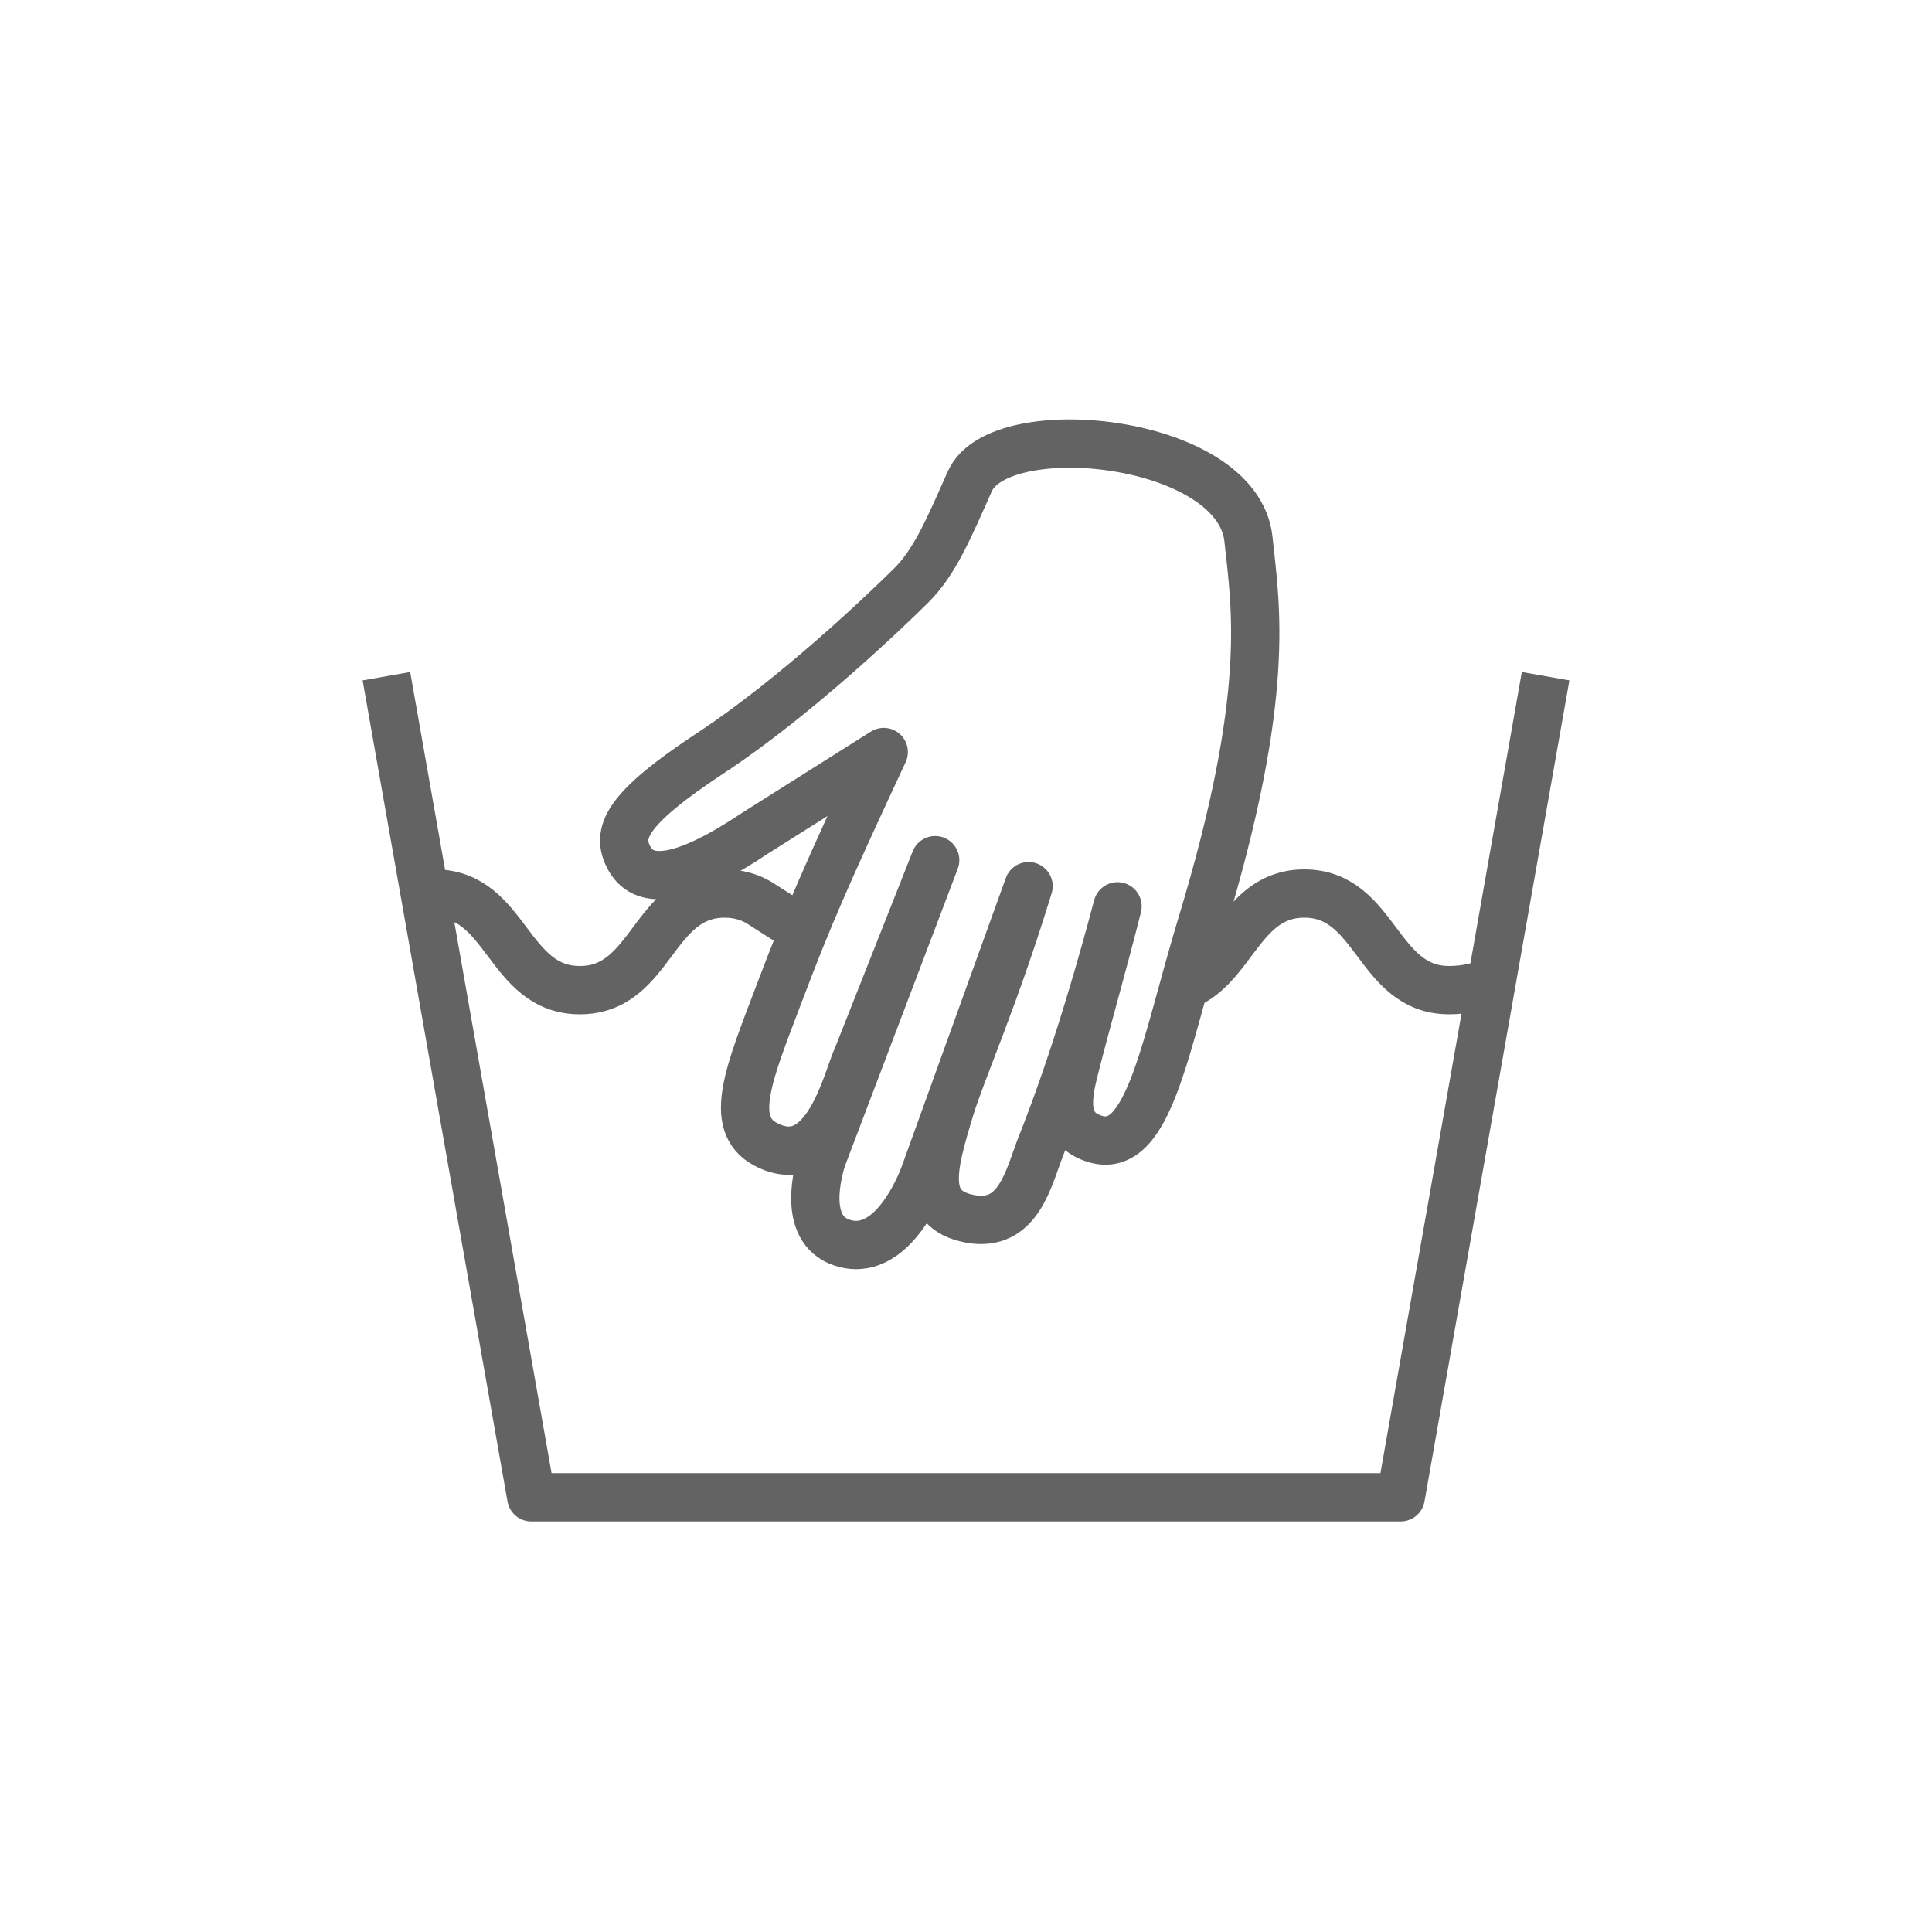
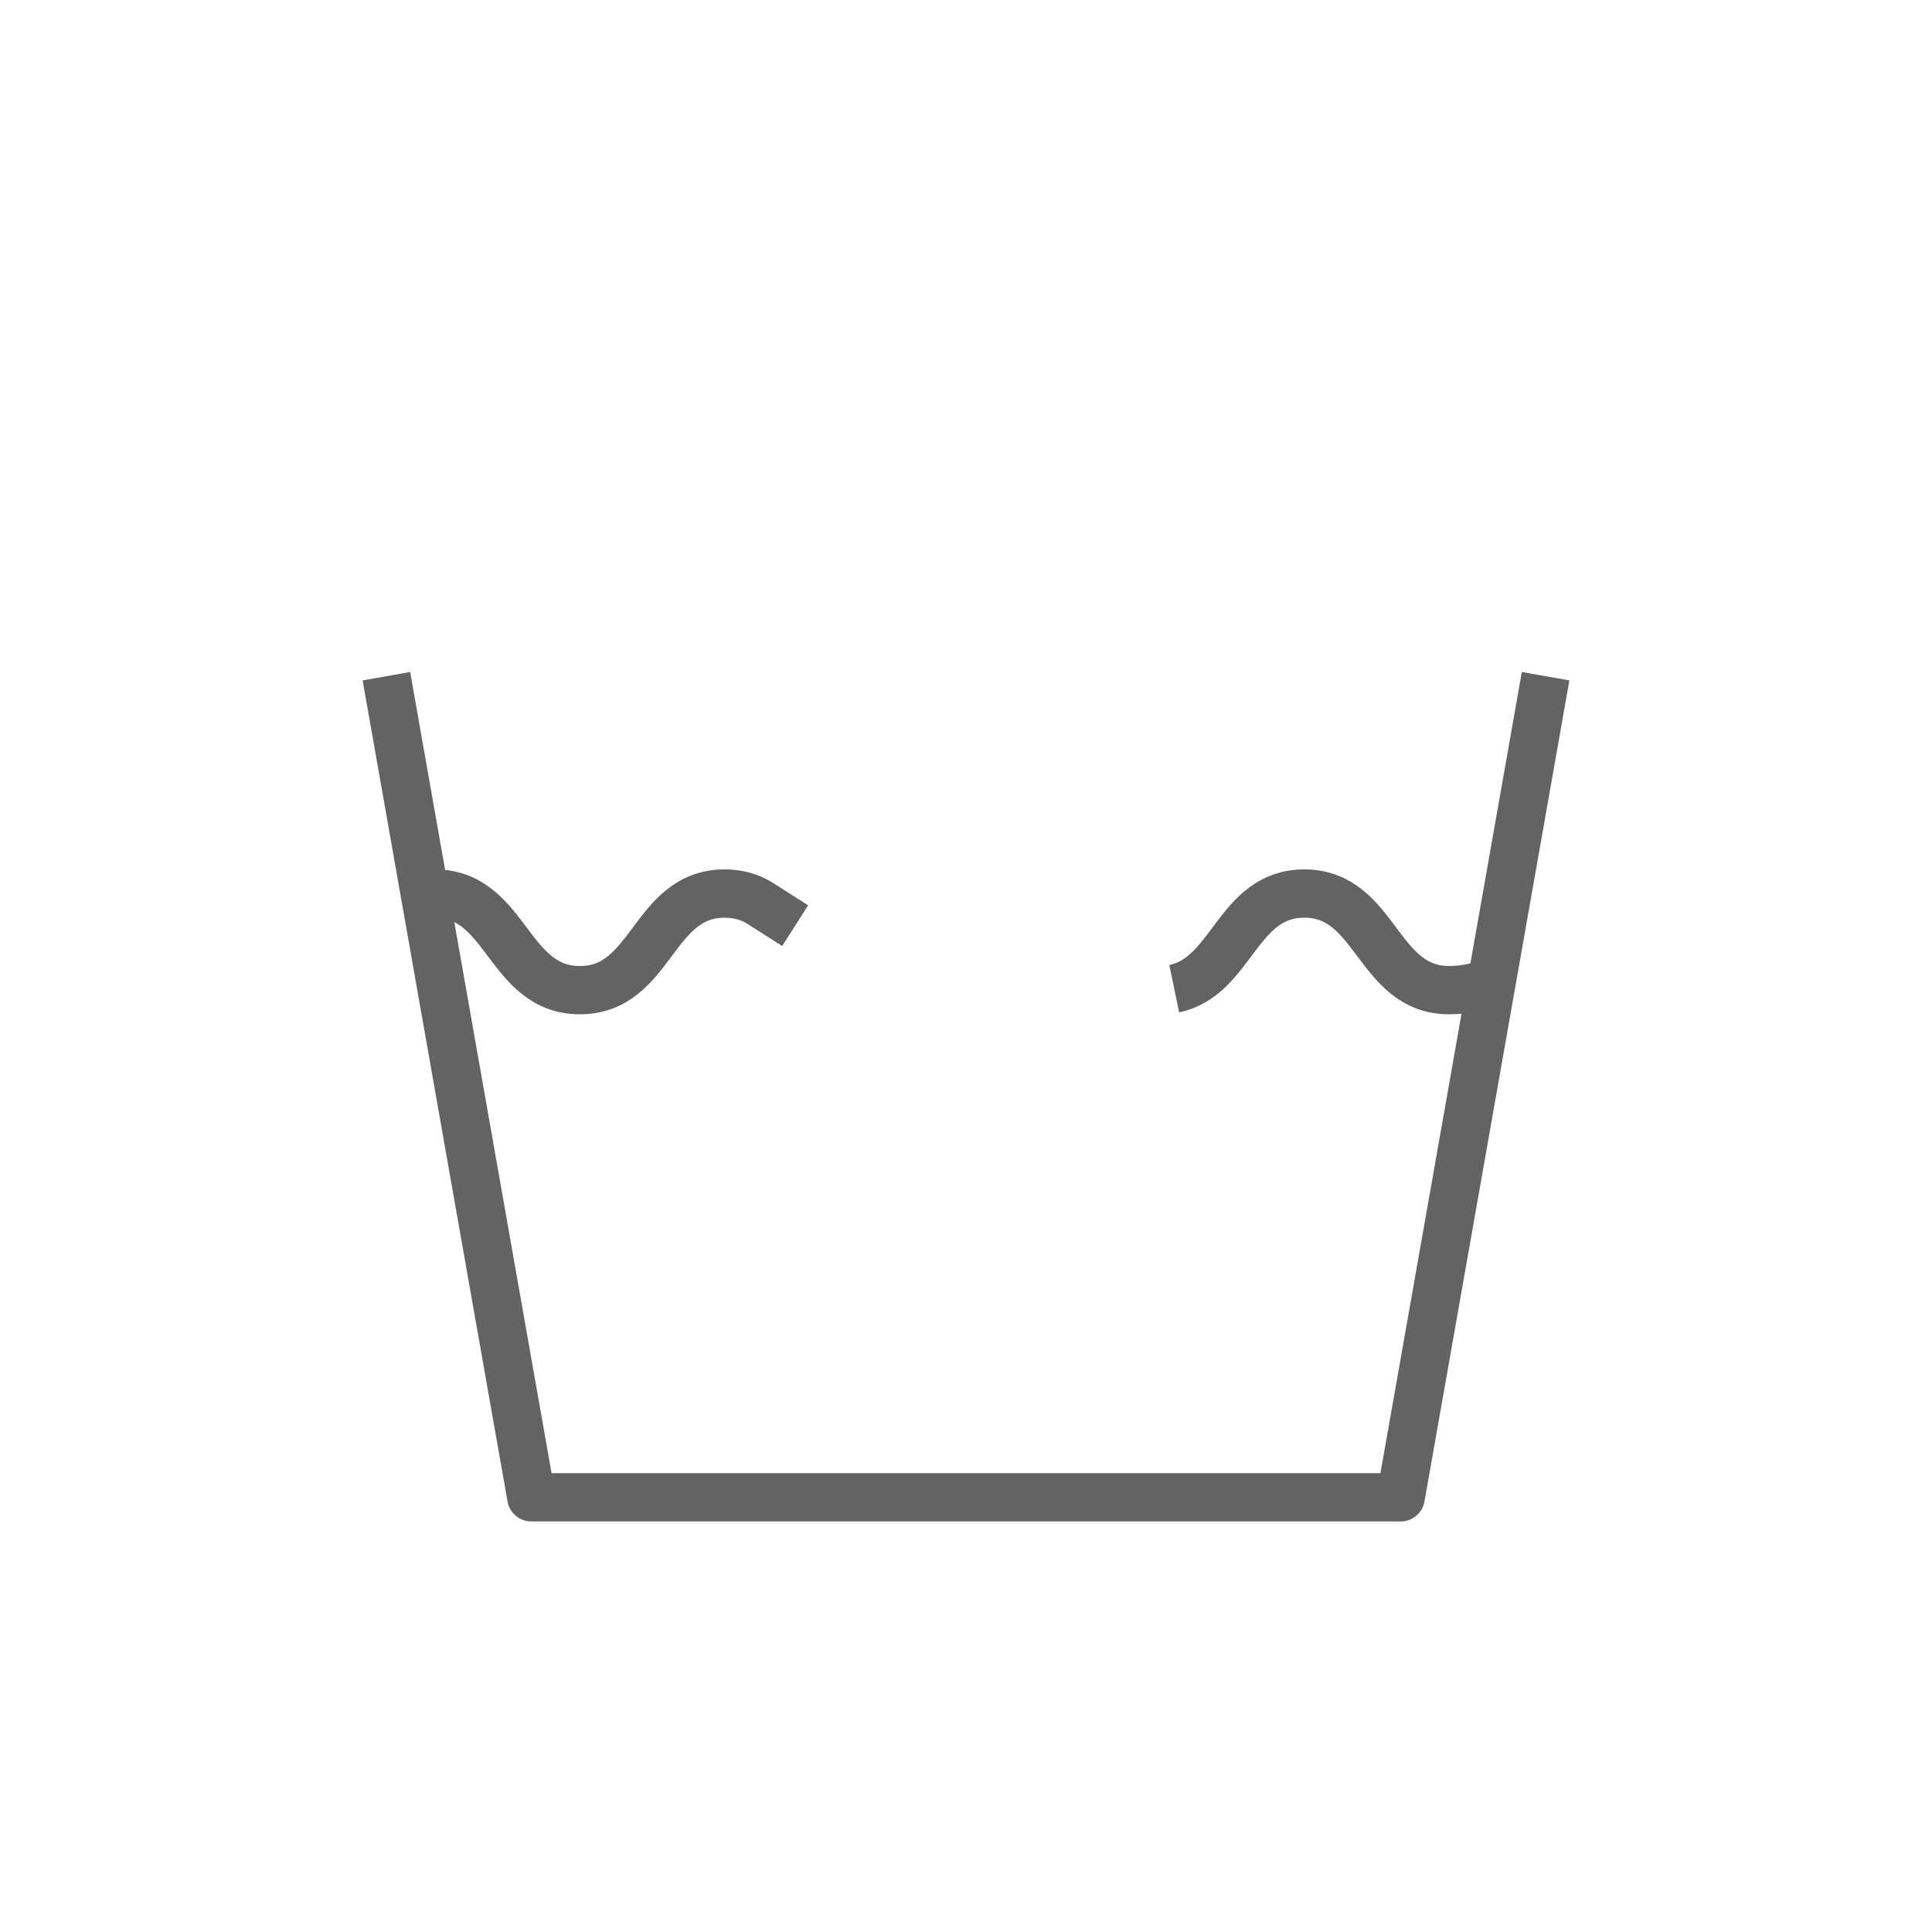
<svg xmlns="http://www.w3.org/2000/svg" width="40px" height="40px" viewBox="0 0 40 40" version="1.1">
  <title>B2B / Icons / Care instructions / Hand washing</title>
  <desc>Created with Sketch.</desc>
  <g id="B2B-/-Icons-/-Care-instructions-/-Hand-washing" stroke="none" stroke-width="1" fill="none" fill-rule="evenodd" stroke-linejoin="round">
    <polyline id="Path" stroke="#646363" points="32 14 29 31 11 31 8 14" />
    <path d="M8.403,18.579 C8.602,18.526 8.8,18.5 8.999,18.5 C10.5,18.5 10.505,20.5 12.006,20.5 C13.507,20.5 13.502,18.5 15.003,18.5 C15.287,18.5 15.518,18.572 15.715,18.688 L16.463,19.165 M24.311,20.47 C25.514,20.221 25.613,18.5 27.004,18.5 C28.503,18.5 28.503,20.5 30.004,20.5 C30.34,20.5 30.676,20.425 31.011,20.275" id="Shape" stroke="#646363" />
-     <path d="M23.706,10.556 C22.837,11.209 22.265,11.665 21.596,11.855 C20.926,12.044 18.413,12.712 16.292,12.875 C14.171,13.037 13.754,13.374 13.754,13.974 C13.754,14.651 14.6,14.917 16.292,14.773 L19.428,14.595 C17.174,16.235 16.431,16.799 15.112,17.917 C13.793,19.034 12.856,19.752 13.353,20.514 C14.135,21.71 15.51,20.115 15.892,19.85 L19.274,17.07 L14.223,21.341 C14.051,21.51 13.148,22.4 13.745,23.057 C14.343,23.715 15.336,23.141 15.892,22.684 L20.704,18.478 C18.937,20.185 17.64,21.144 17.044,21.723 C16.151,22.59 15.501,23.246 16.303,23.912 C17.104,24.578 17.793,23.738 18.341,23.29 C18.93,22.809 20.213,21.714 22.113,19.736 C21.26,20.648 20.466,21.432 19.706,22.241 C19.297,22.677 18.86,23.199 19.374,23.725 C20.186,24.557 21.568,22.738 23.449,20.914 C27.044,17.429 27.622,15.689 28.169,14.402 C28.988,12.473 24.92,9.644 23.706,10.556 Z" id="Shape" stroke="#646363" transform="translate(20.747, 17.27) rotate(-29) translate(-20.747, -17.27) " />
  </g>
</svg>